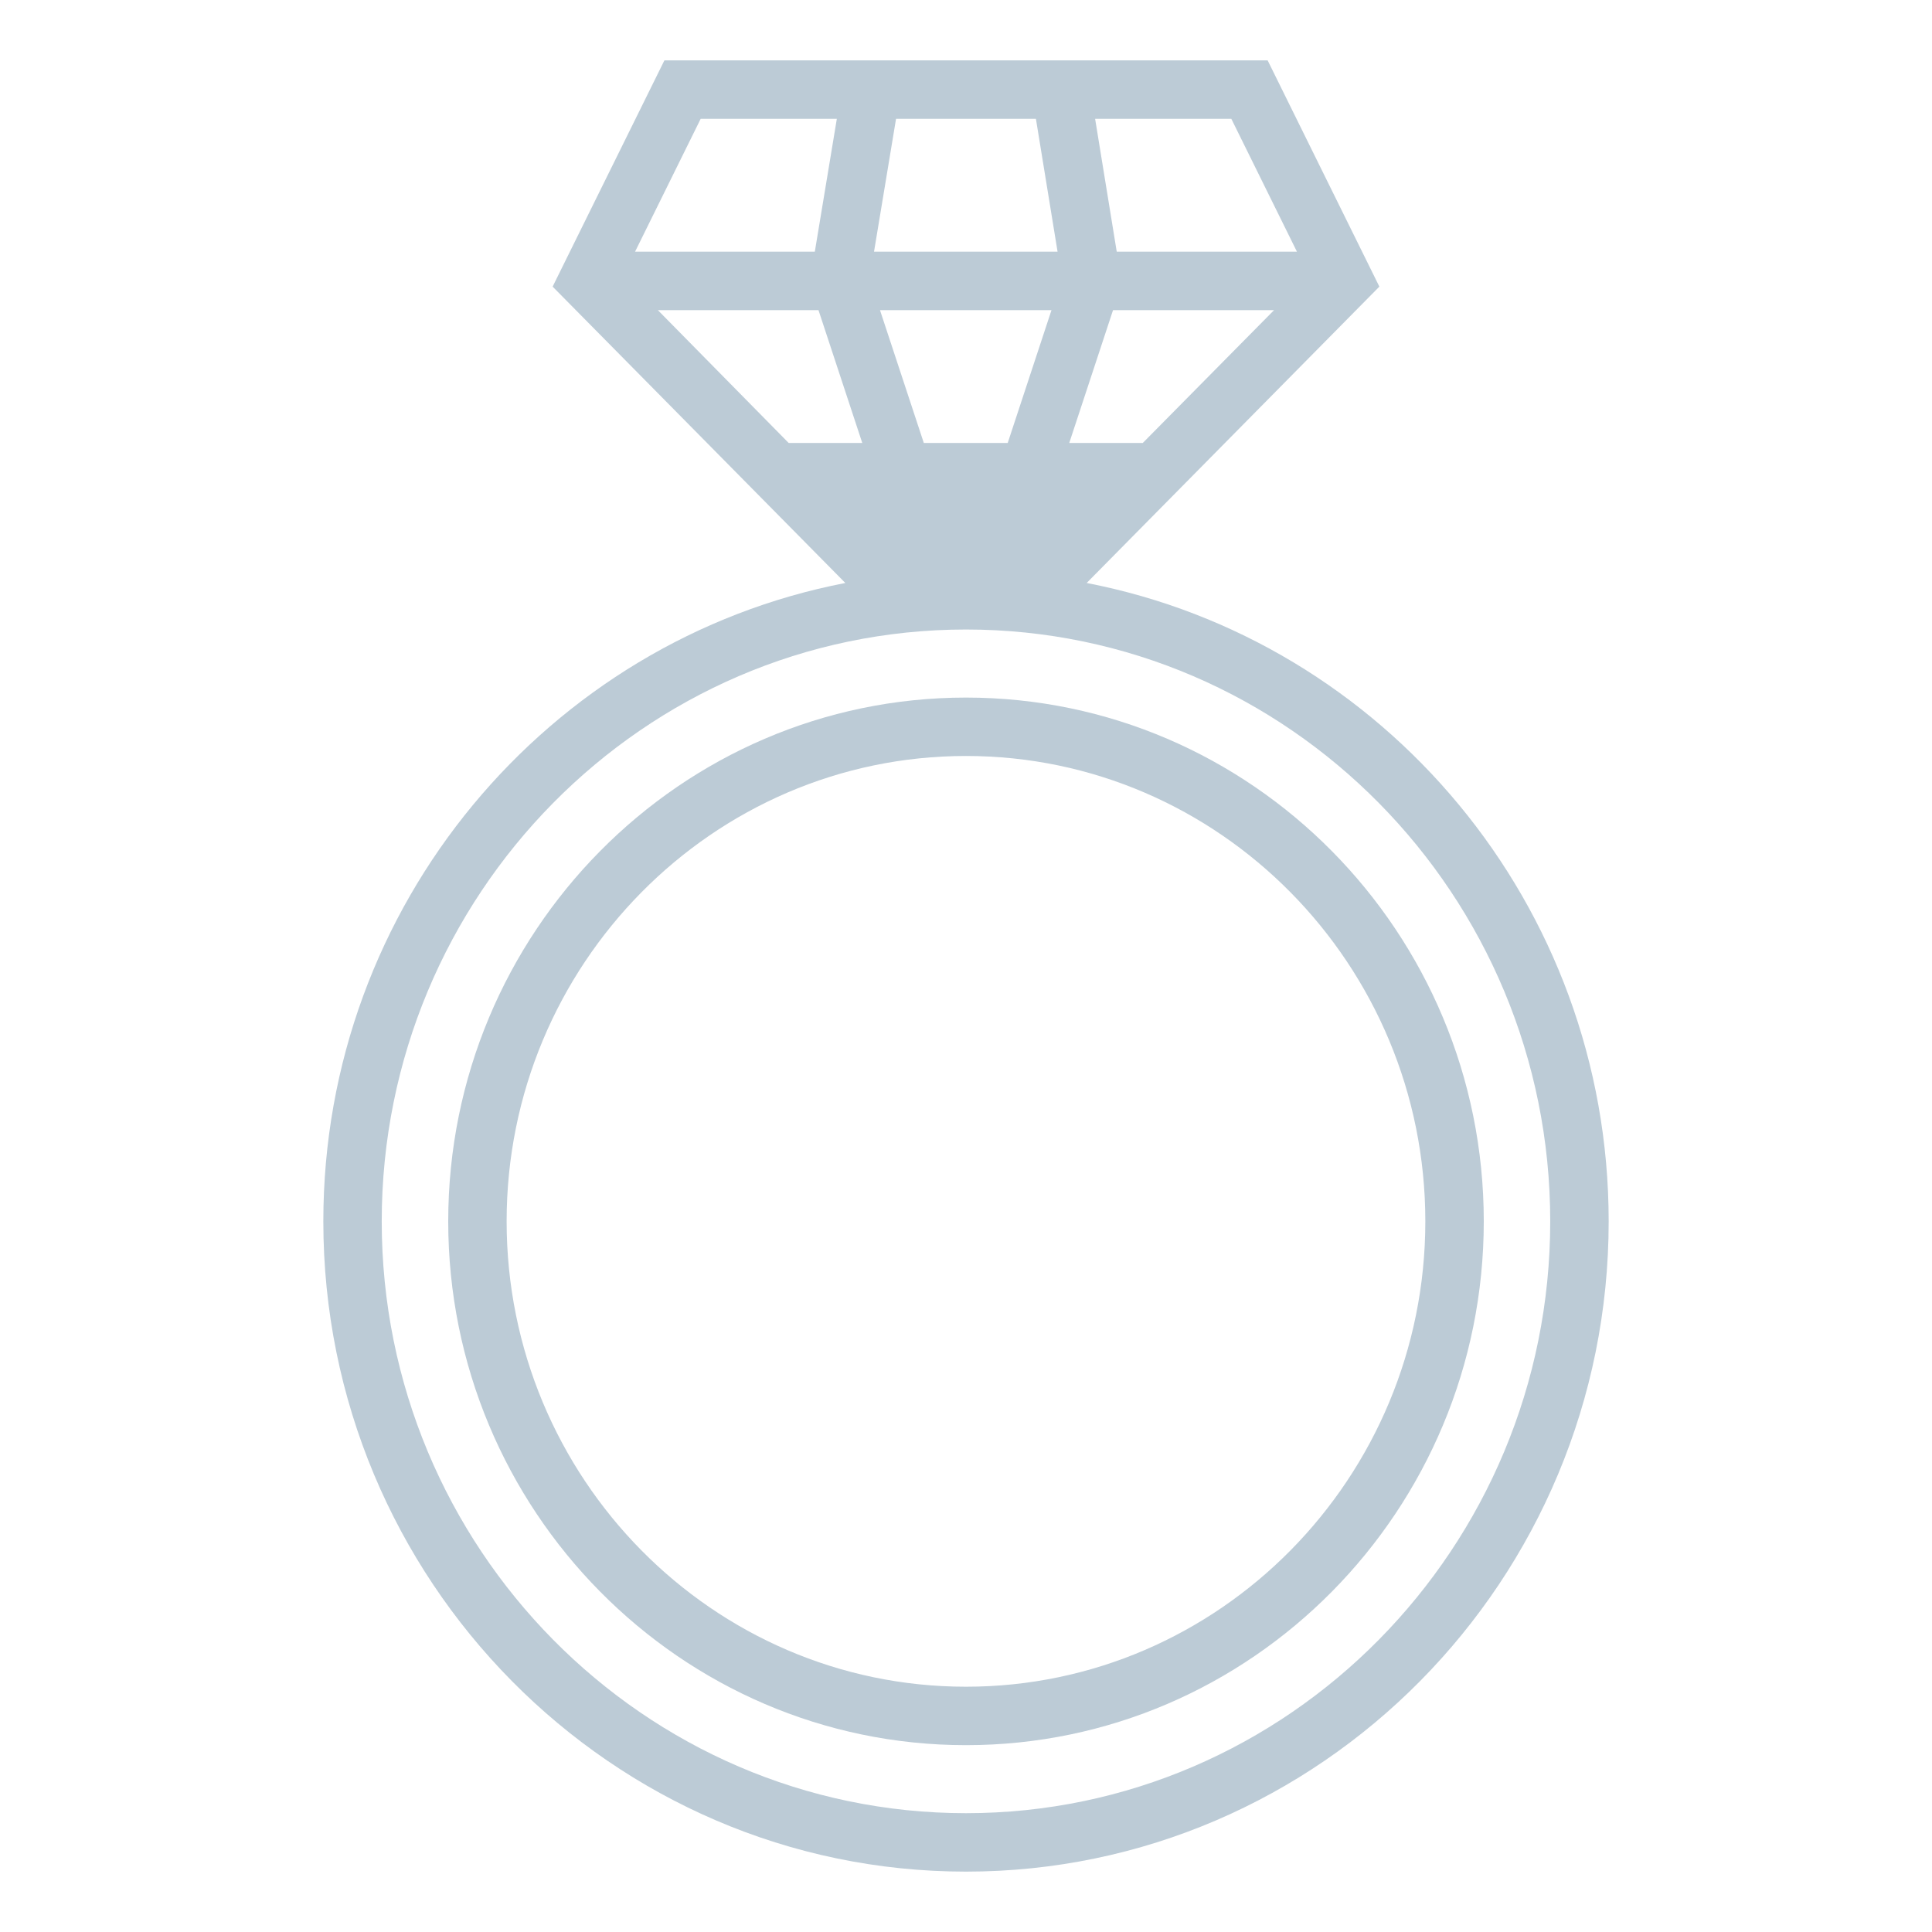
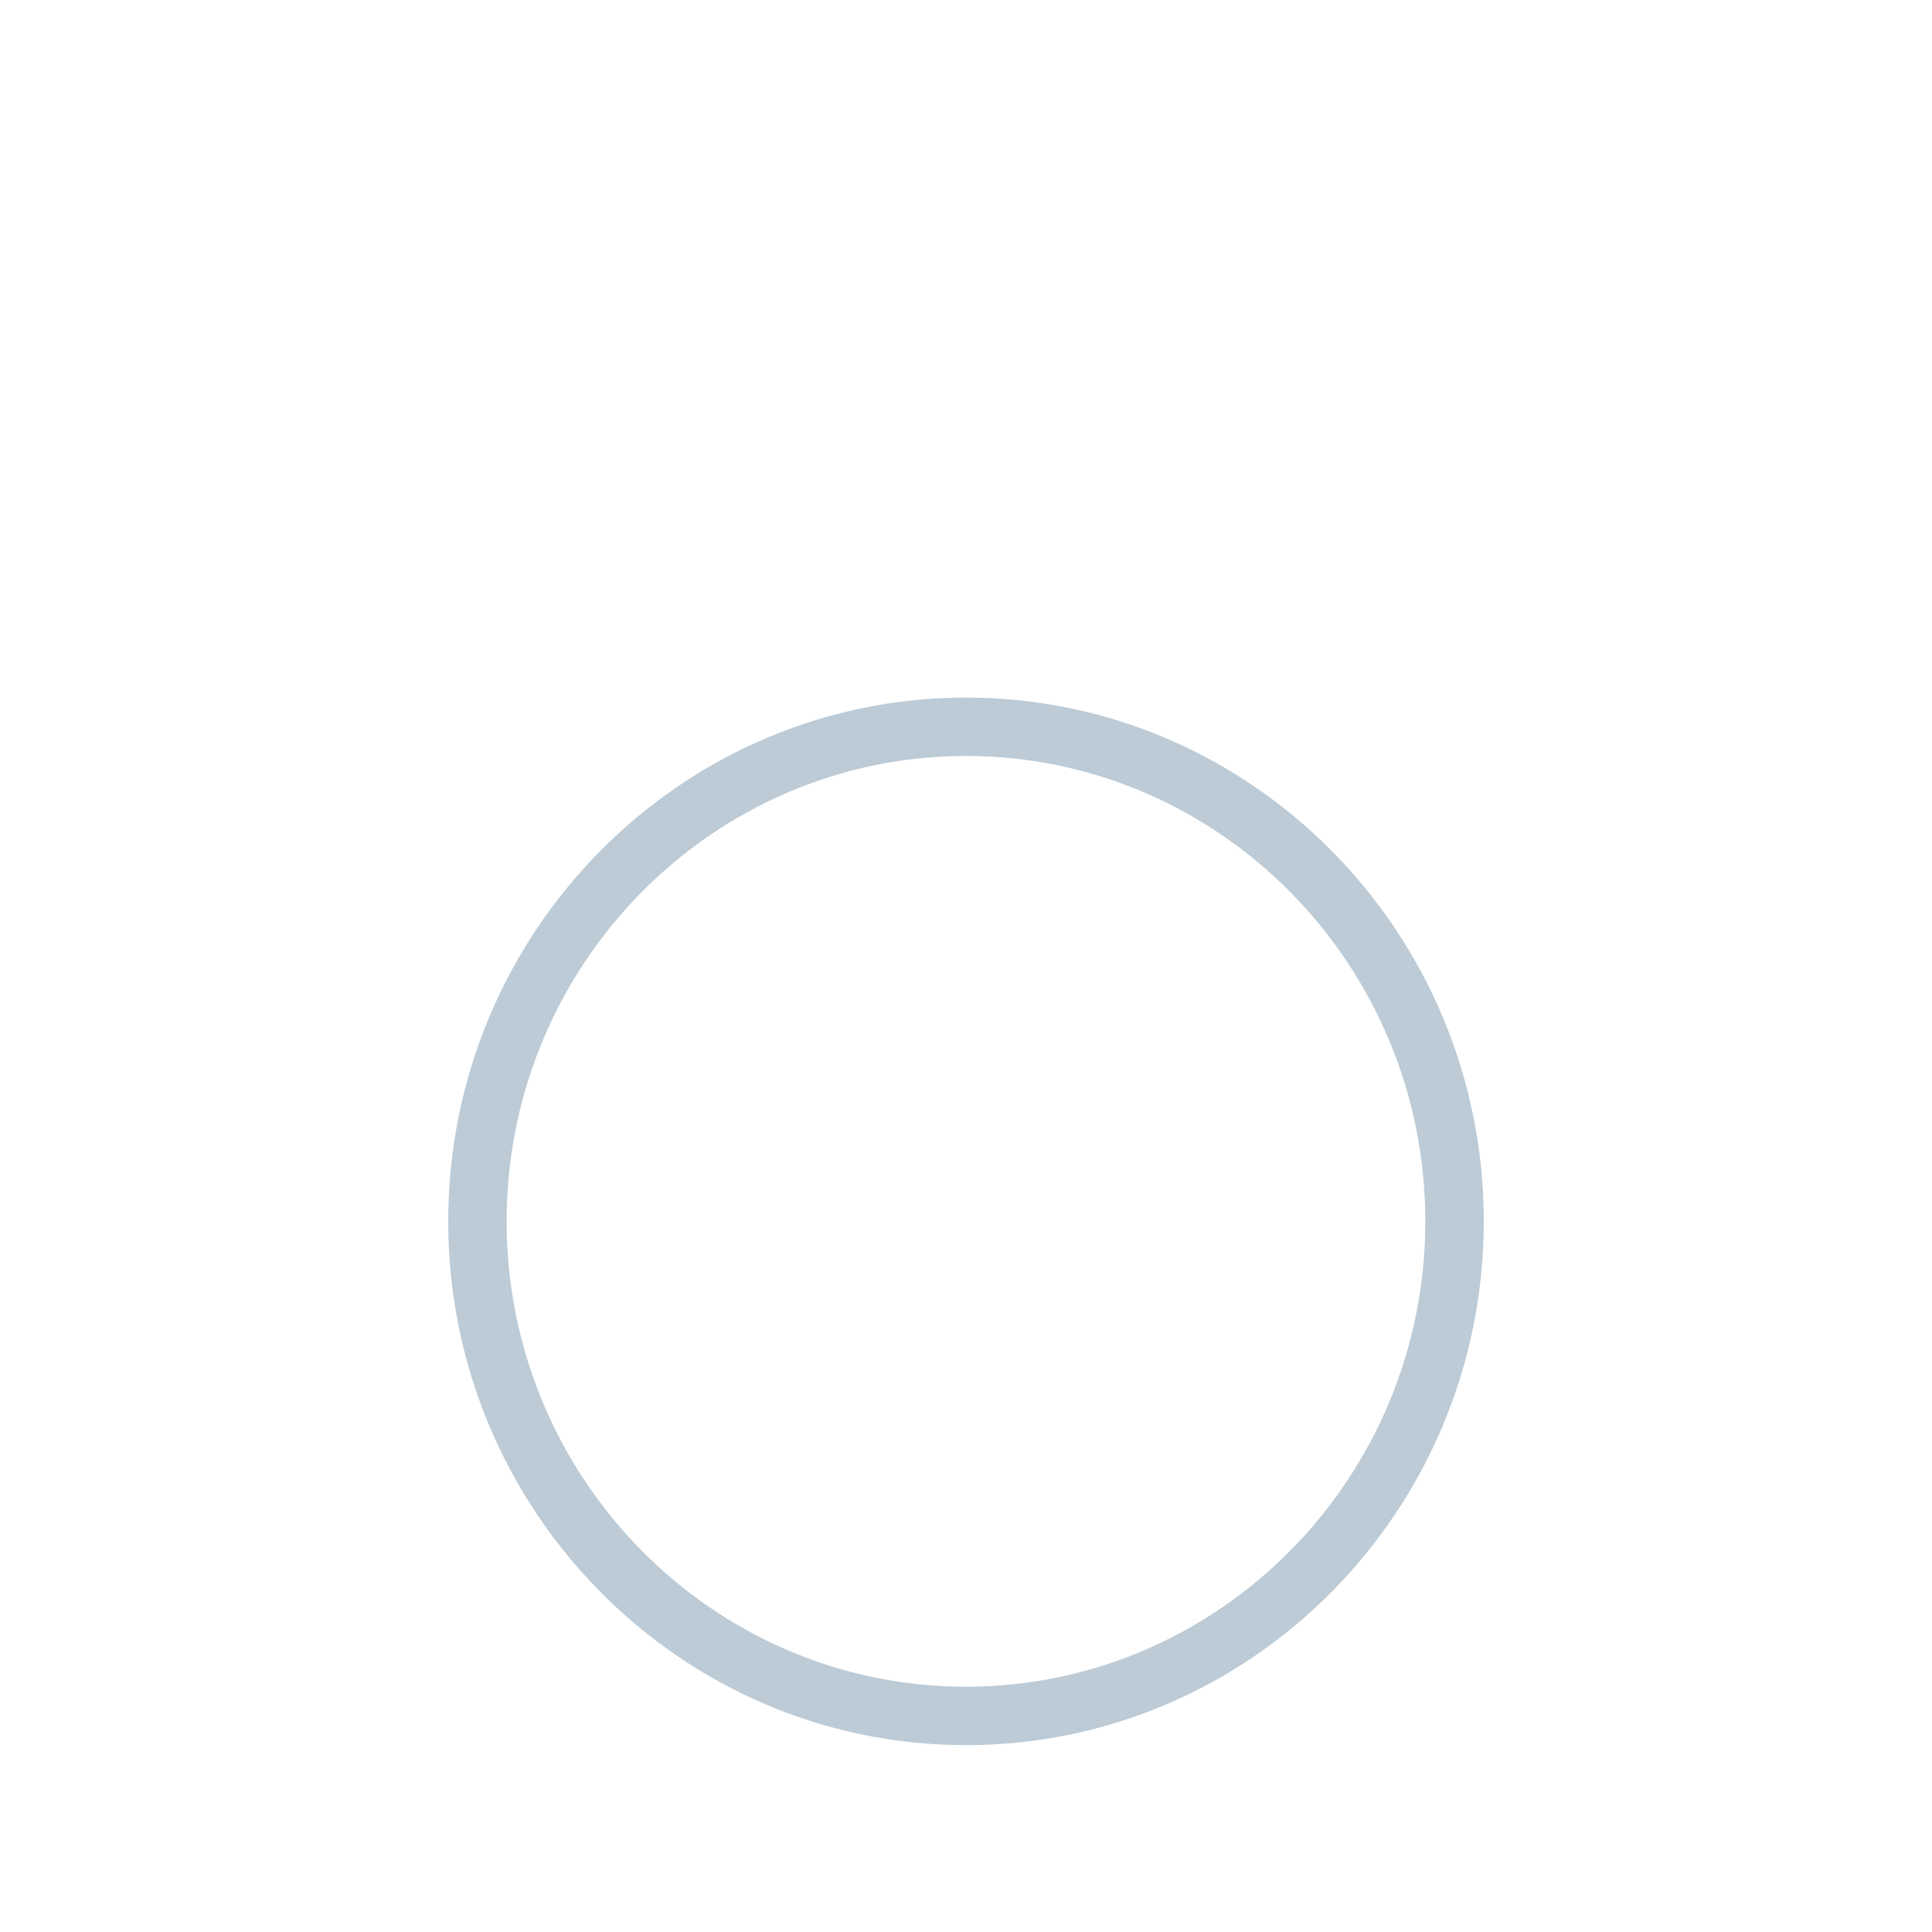
<svg xmlns="http://www.w3.org/2000/svg" width="48" height="48" viewBox="0 0 48 48" fill="none">
-   <path d="M26.998 14.484L34.27 7.121L31.494 1.5H16.507L13.73 7.121L21.002 14.484C13.627 15.909 8.033 22.474 8.033 30.344C8.033 39.254 15.197 46.5 24 46.5C32.803 46.5 39.967 39.254 39.967 30.344C39.967 22.474 34.373 15.908 26.998 14.484ZM25.036 11.006H22.952L21.863 7.705H26.124L25.036 11.006ZM30.592 2.952L32.222 6.253H27.745L27.208 2.952H30.592ZM27.653 7.705H31.654L28.391 11.006H26.565L27.653 7.705ZM22.262 2.952H25.737L26.275 6.253H21.715L22.262 2.952ZM17.408 2.952H20.791L20.244 6.253H15.778L17.408 2.952ZM16.344 7.705H20.335L21.423 11.006H19.595L16.344 7.705ZM24 45.048C15.996 45.048 9.484 38.452 9.484 30.344C9.484 22.237 15.997 15.64 24 15.64C32.003 15.64 38.515 22.236 38.515 30.344C38.515 38.453 32.004 45.048 24 45.048Z" fill="#BCCBD6" />
  <path d="M24 17.331C16.907 17.331 11.136 23.169 11.136 30.344C11.136 37.52 16.907 43.358 24 43.358C31.093 43.358 36.864 37.521 36.864 30.344C36.864 23.169 31.093 17.331 24 17.331ZM24 41.906C17.706 41.906 12.587 36.719 12.587 30.344C12.587 23.969 17.707 18.782 24 18.782C30.292 18.782 35.412 23.969 35.412 30.344C35.412 36.719 30.293 41.906 24 41.906Z" fill="#BCCBD6" />
</svg>